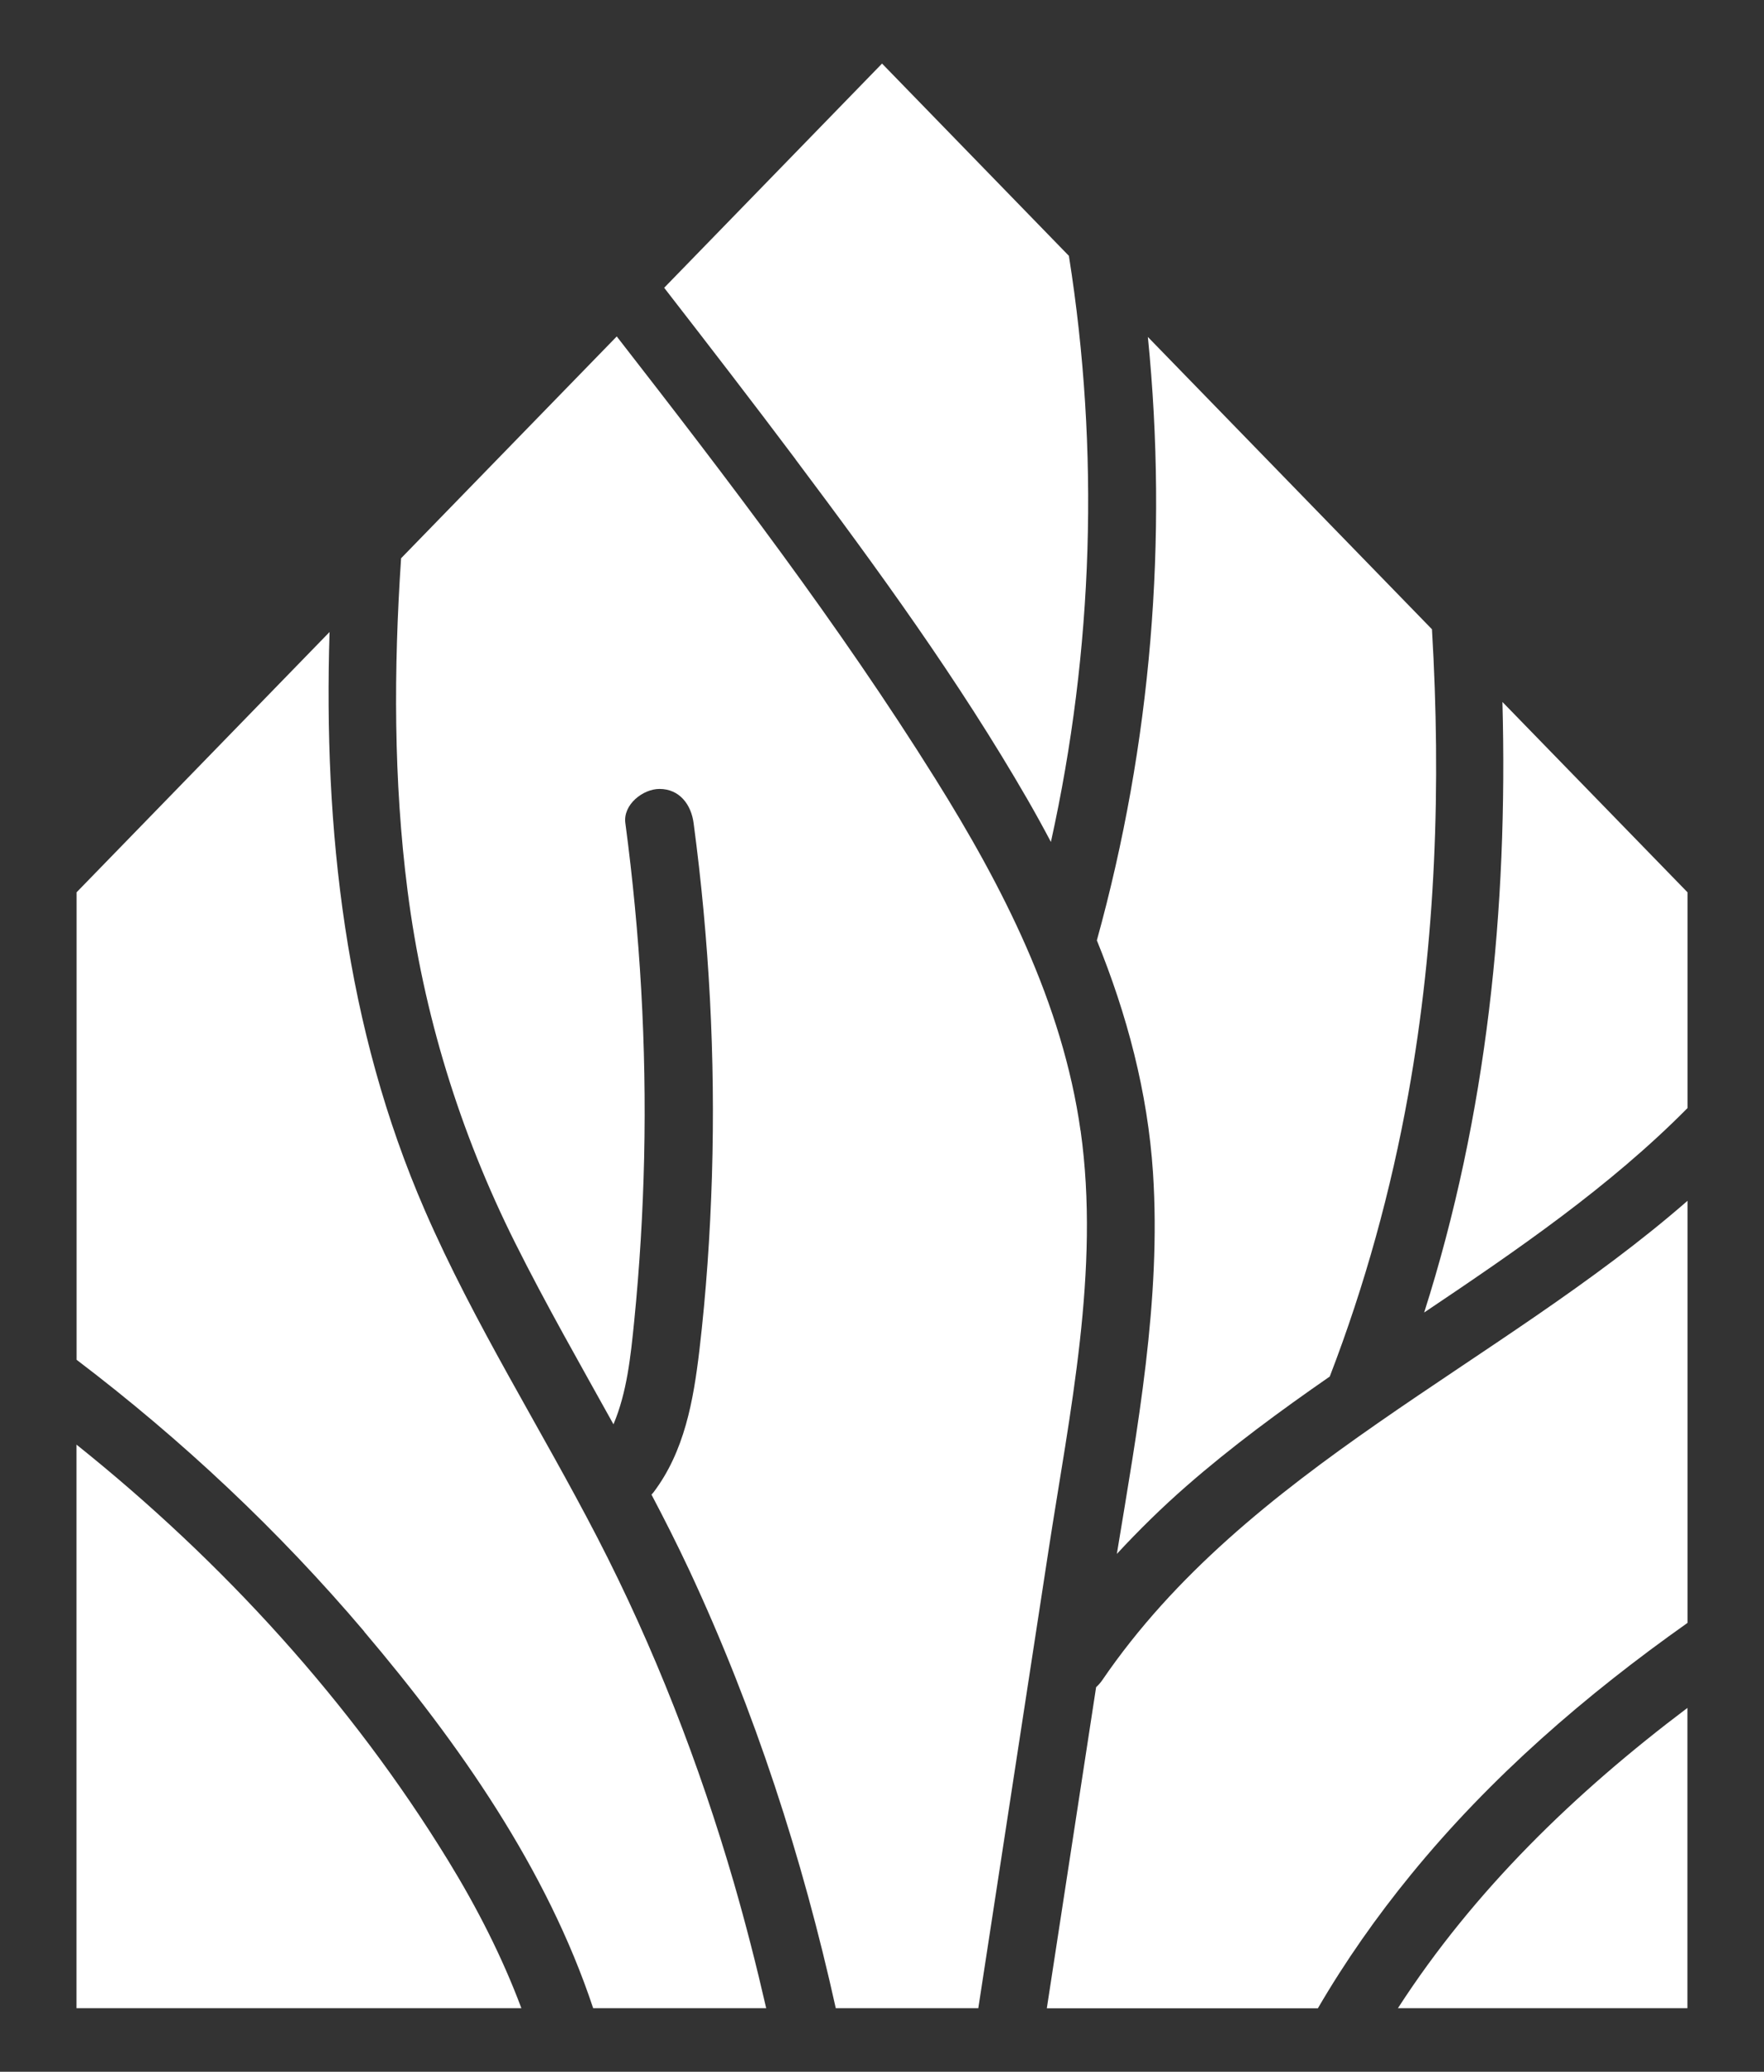
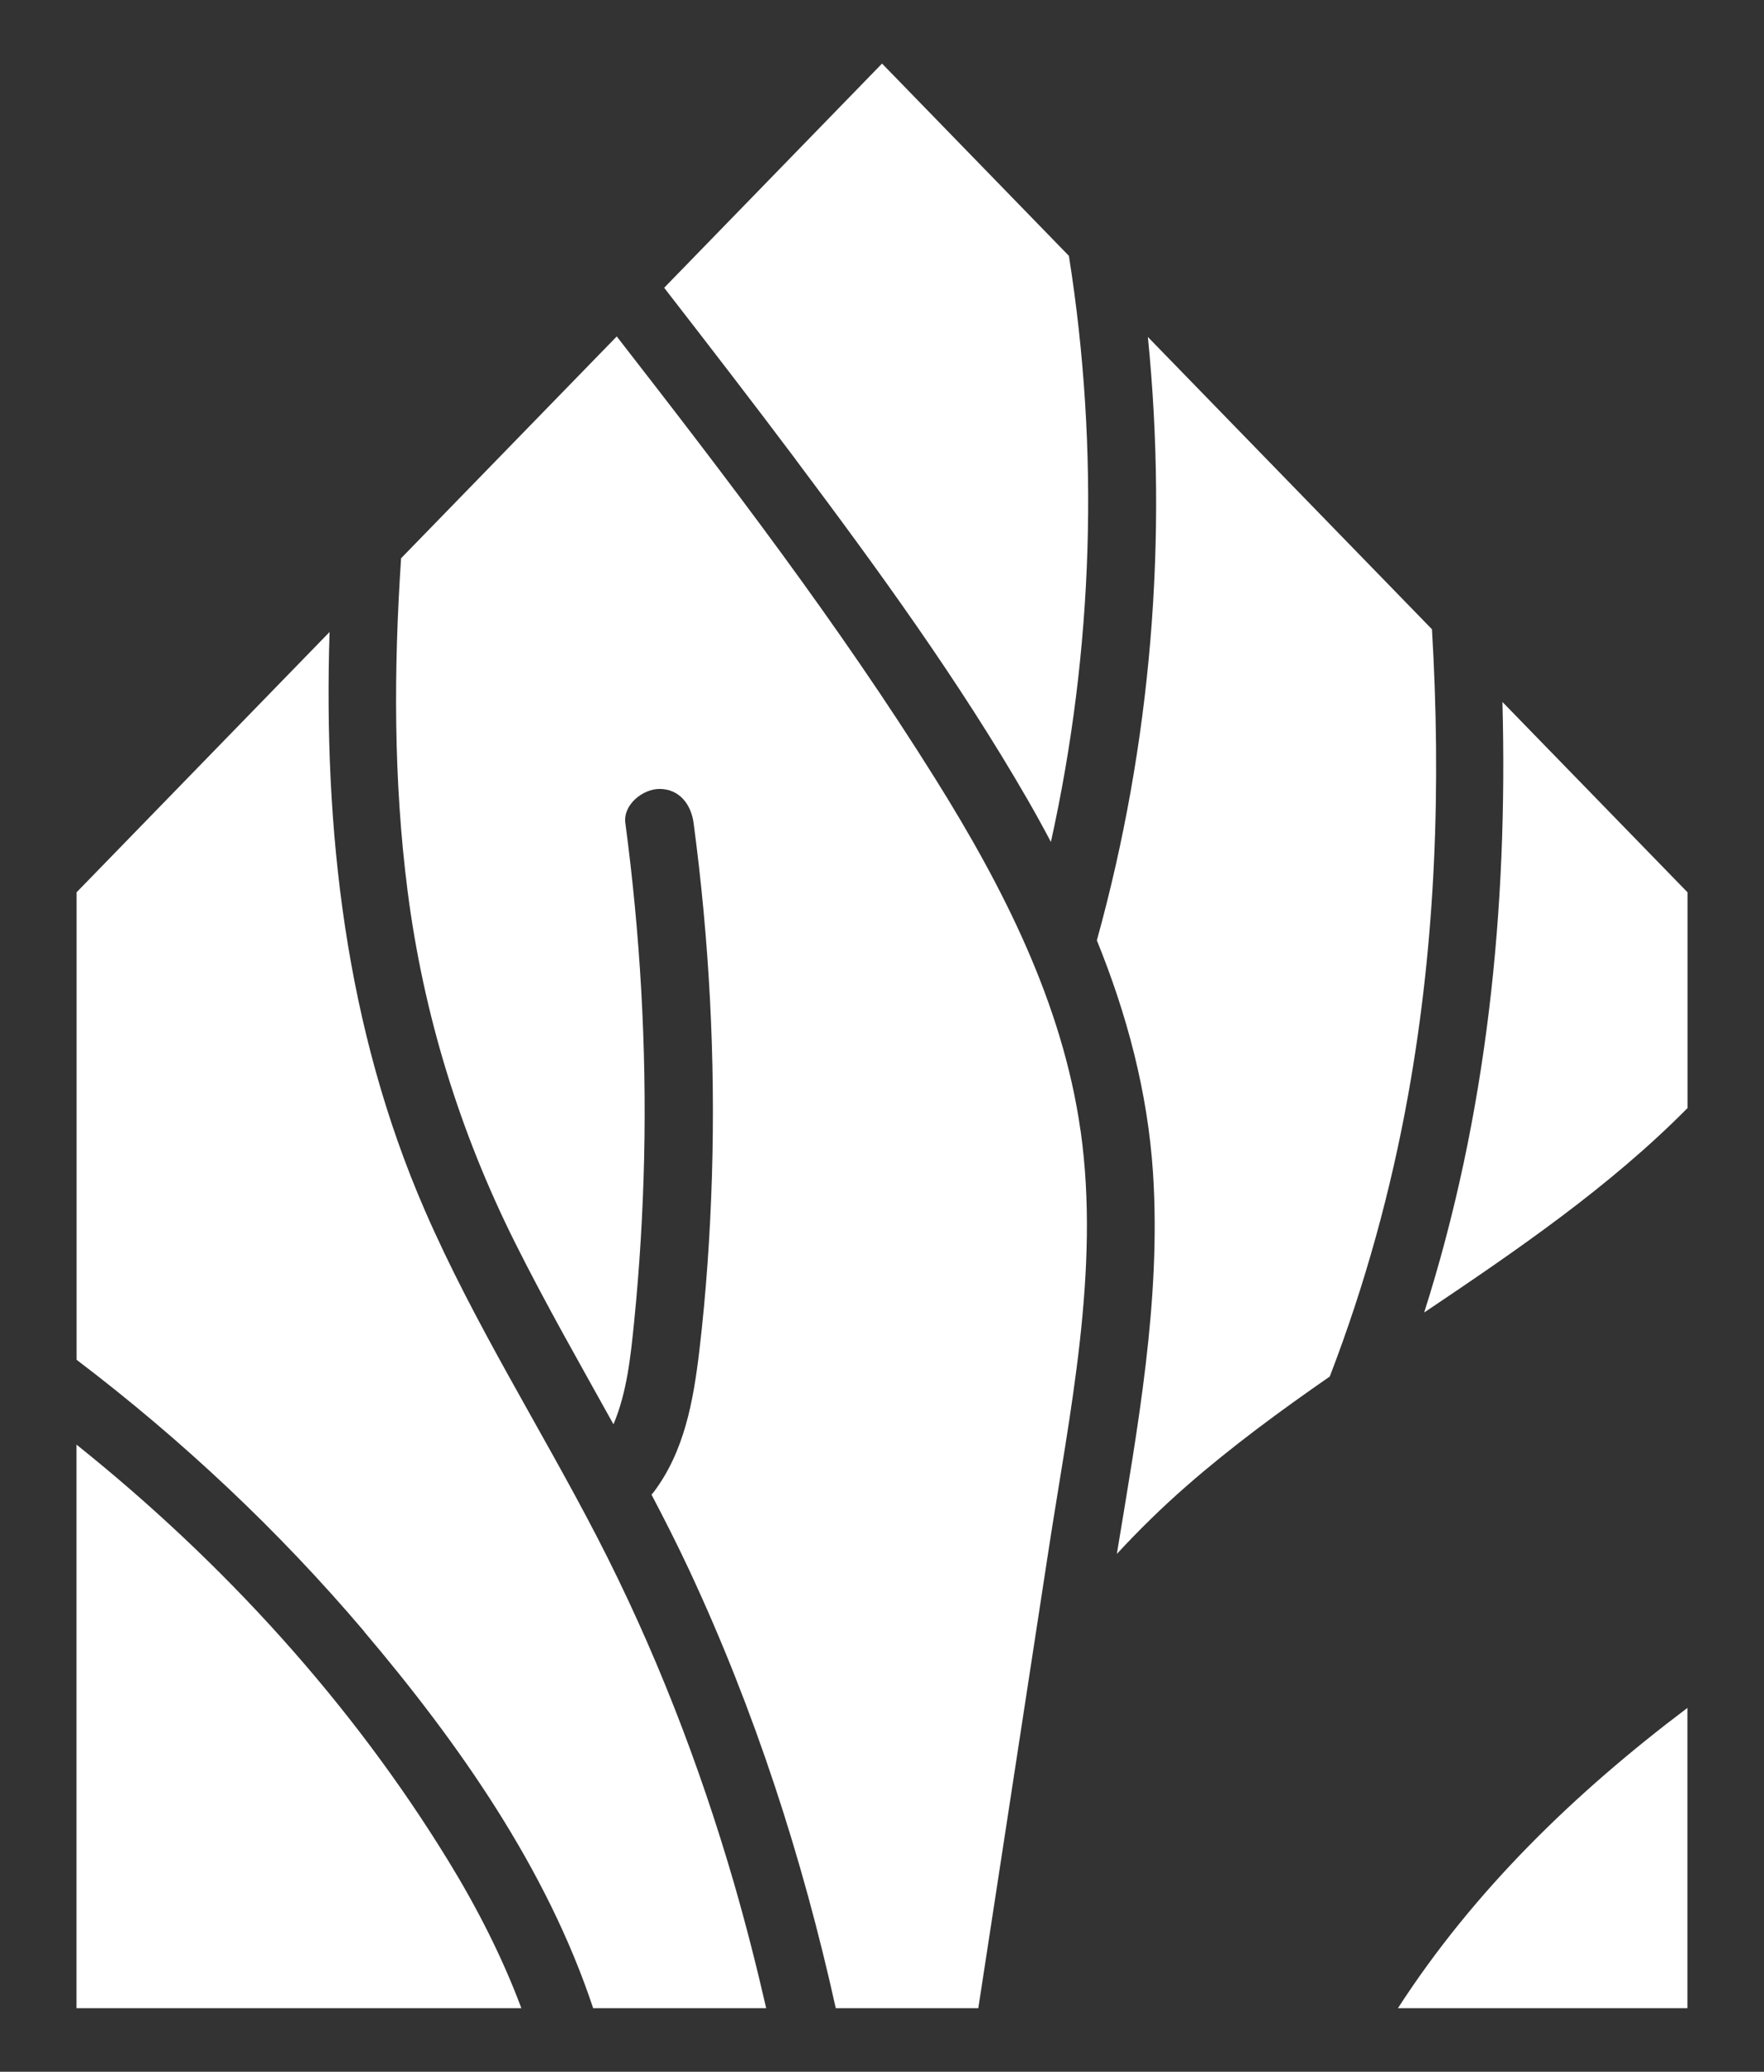
<svg xmlns="http://www.w3.org/2000/svg" id="Livello_1" data-name="Livello 1" viewBox="0 0 199.01 233.69">
  <rect x="0" y="0" width="199.01" height="233.69" fill="#333333" stroke="none" />
  <defs>
    <style>
            .cls-1 {
            fill: #fff;
            stroke-width: 0px;
            }
        </style>
  </defs>
  <path class="cls-1" d="M121.9,127.52c-2.03-14.37-8.78-27.53-16.39-39.69-10.87-17.38-23.34-33.69-35.93-49.88l-24.33,25.02c-.84,12.5-.86,25.08.73,37.51,1.78,13.9,5.88,27.2,12.14,39.72,3.47,6.94,7.33,13.68,11.09,20.46,1.53-3.63,1.94-7.67,2.34-11.64.61-6.12.98-12.26,1.12-18.4.28-12.63-.45-25.26-2.12-37.78-.28-2.08,1.98-3.85,3.85-3.85,2.28,0,3.58,1.79,3.85,3.85,1.76,13.18,2.47,26.48,2.07,39.78-.2,6.58-.65,13.18-1.42,19.72-.67,5.63-1.67,11.37-5.18,16-.07.09-.14.16-.22.25,1.48,2.81,2.91,5.64,4.26,8.52,7.39,15.83,12.77,32.43,16.53,49.41h16.08c2.64-17.21,5.28-34.42,7.92-51.63,2.38-15.51,5.84-31.63,3.62-47.36Z" />
  <path class="cls-1" d="M123.74,106.06c3.4,8.37,5.74,17.12,6.34,26.25.93,14.33-1.75,28.79-4.08,42.97,2.49-2.69,5.11-5.26,7.88-7.68,5.06-4.42,10.53-8.44,16.14-12.33,3.97-10.31,6.91-20.98,8.86-31.85,3.12-17.39,3.71-34.93,2.67-52.44l-32.05-32.97c2.28,22.78.38,45.9-5.75,68.04Z" />
  <path class="cls-1" d="M160.67,148.05c10.5-7.05,20.93-14.19,29.71-23.06v-24.34l-20.88-21.47c.63,23.31-1.74,46.61-8.83,68.87Z" />
-   <path class="cls-1" d="M190.38,183.05v-47.6c-21.33,18.6-49.7,30.15-66.04,54.09-.21.3-.44.55-.68.77-1.85,12.07-3.7,24.15-5.56,36.22h30.58c3.09-5.3,6.62-10.33,10.52-15.1,9.01-11.03,19.67-20.23,31.18-28.37Z" />
  <path class="cls-1" d="M50.56,209.87c-10.93-17.83-25.38-33.68-41.93-46.92v63.57h50.19c-2.17-5.8-5.02-11.37-8.26-16.65Z" />
  <path class="cls-1" d="M89.75,51.82c9.27,12.36,18.44,24.96,26.17,38.36.91,1.58,1.79,3.18,2.64,4.79,4.8-21.69,5.51-44.16,2.03-66.11l-21.08-21.69-24.58,25.29c4.98,6.42,9.95,12.86,14.83,19.36Z" />
  <path class="cls-1" d="M157.71,226.52h32.66v-33.87c-12.66,9.54-24.07,20.57-32.66,33.87Z" />
  <path class="cls-1" d="M41.09,184.05c10.69,12.62,20.6,26.73,25.83,42.47h19.52c-1.09-4.76-2.3-9.5-3.66-14.2-3.9-13.4-8.96-26.44-15.37-38.85-6.39-12.36-13.91-24.14-19.47-36.92-9-20.68-11.45-42.98-10.76-65.26l-28.54,29.36v52.73c11.88,9.02,22.82,19.29,32.46,30.66Z" />
</svg>